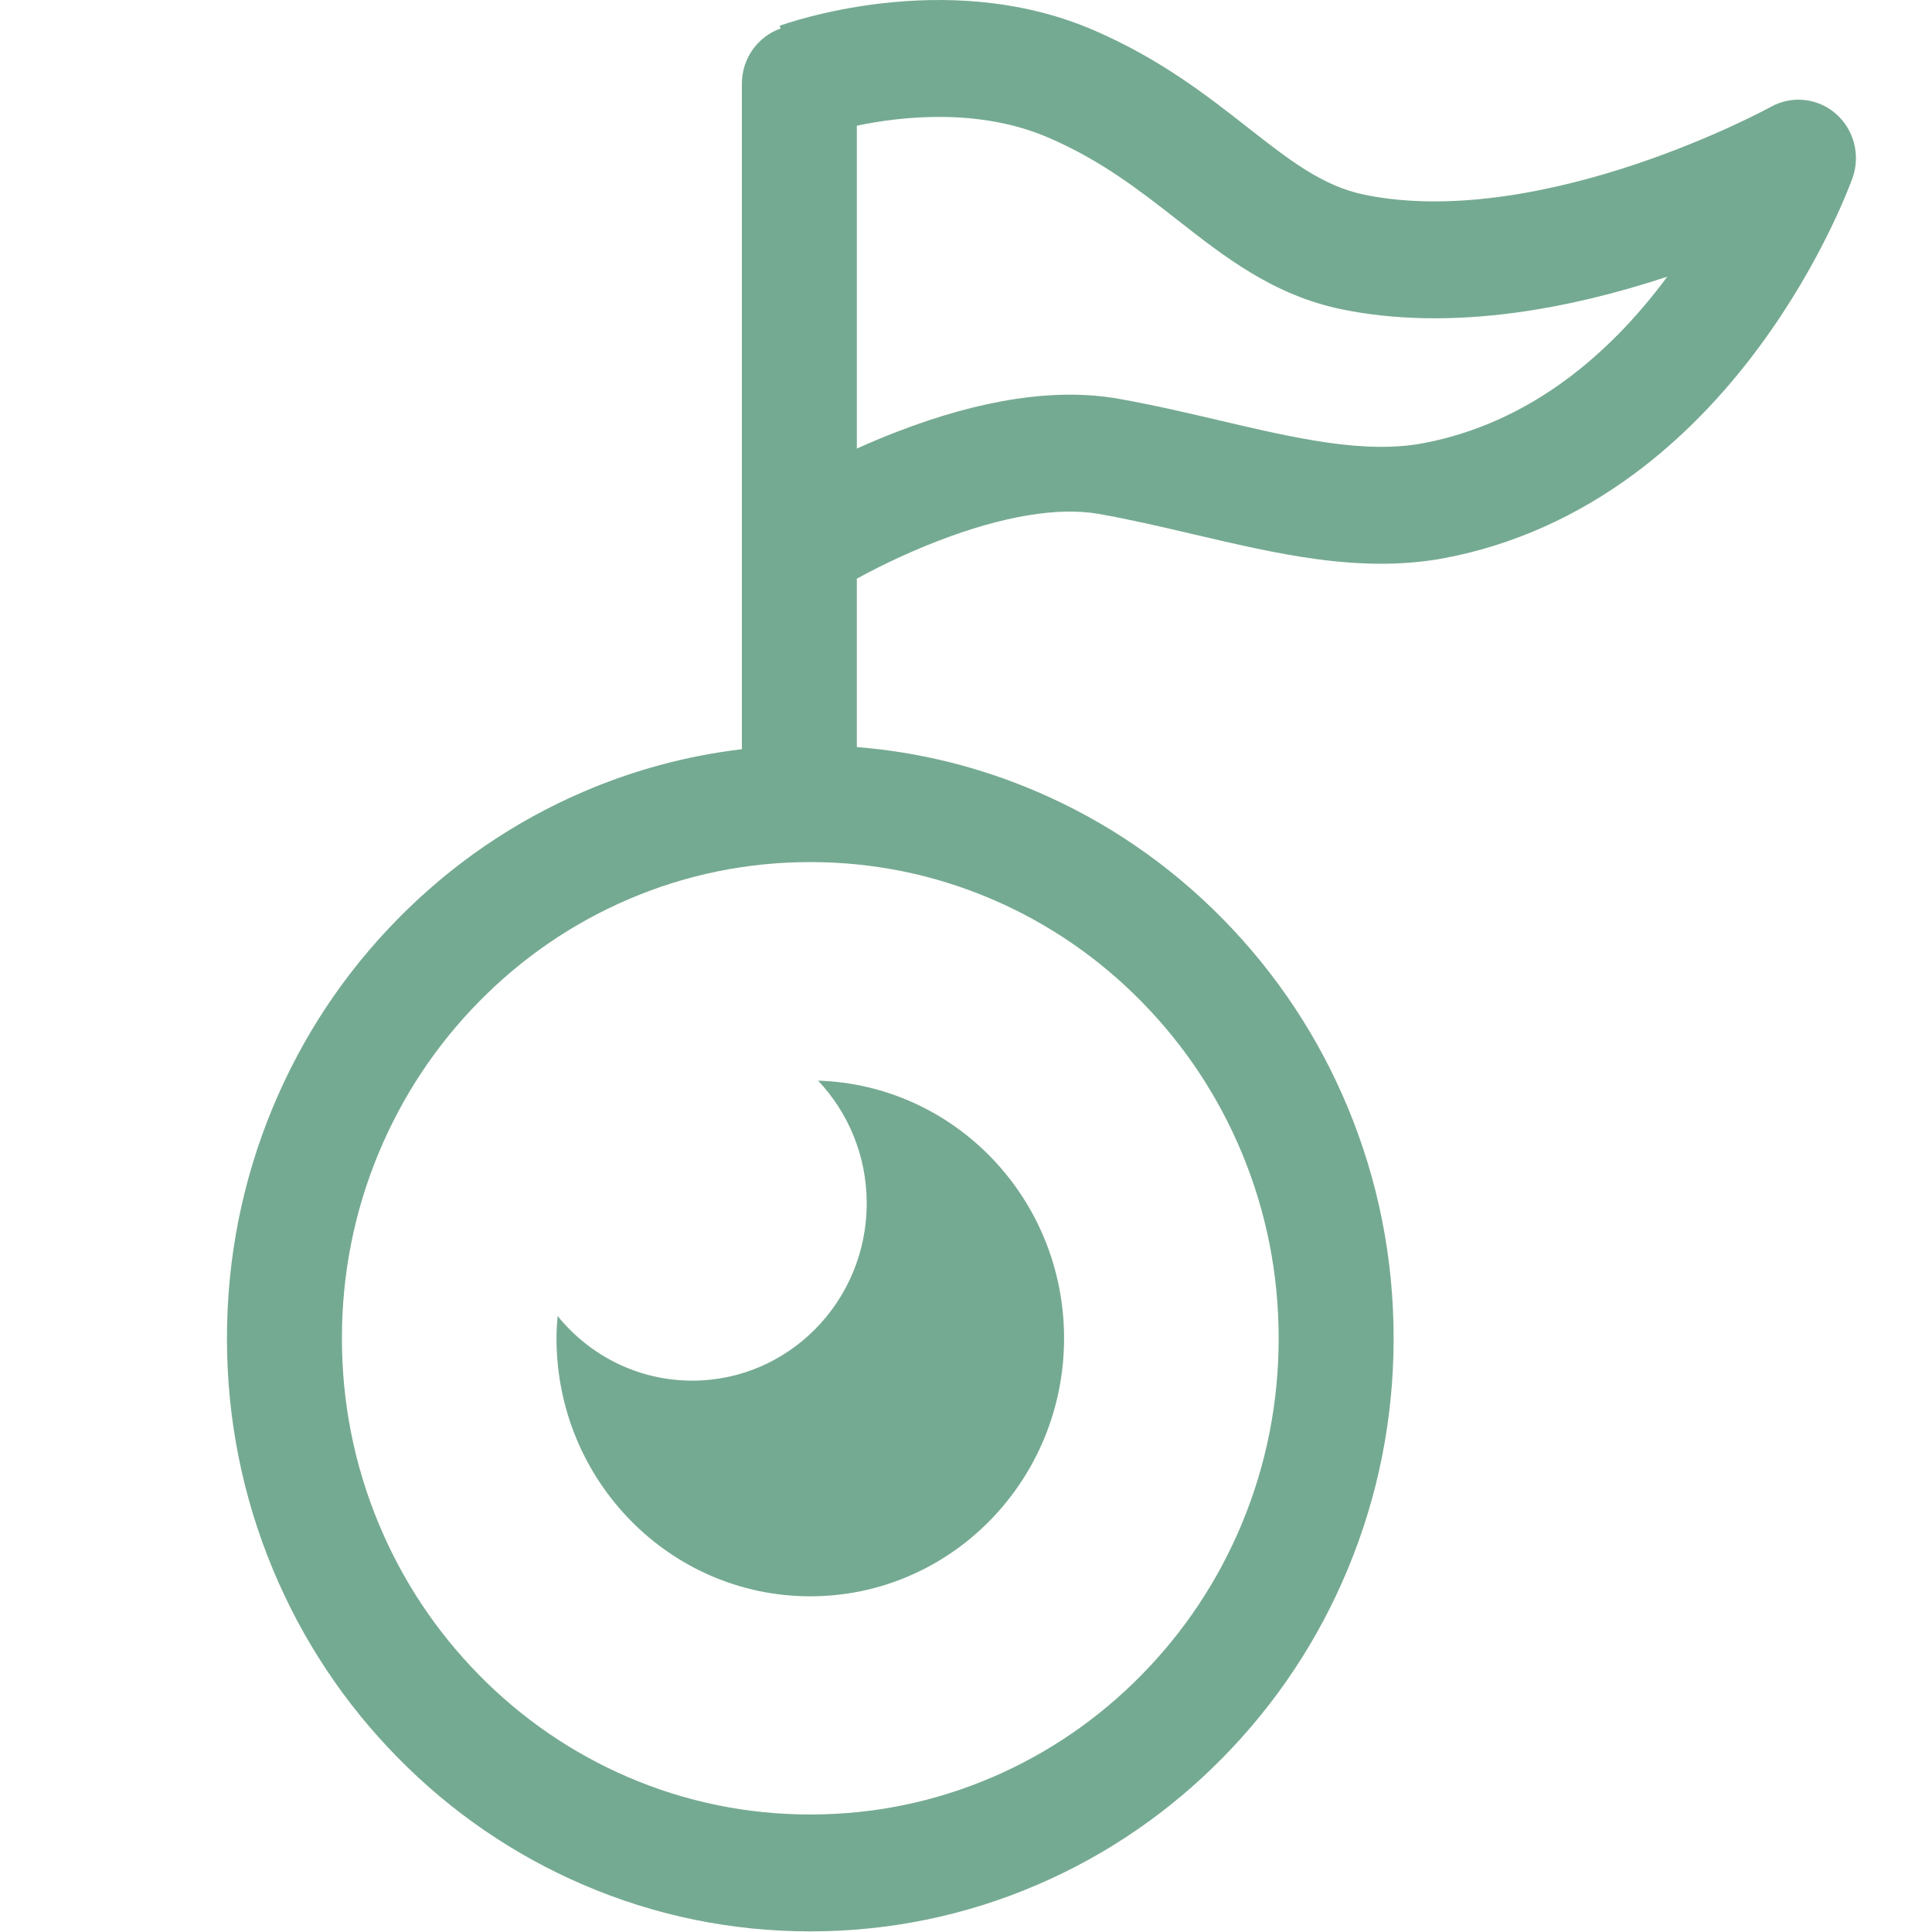
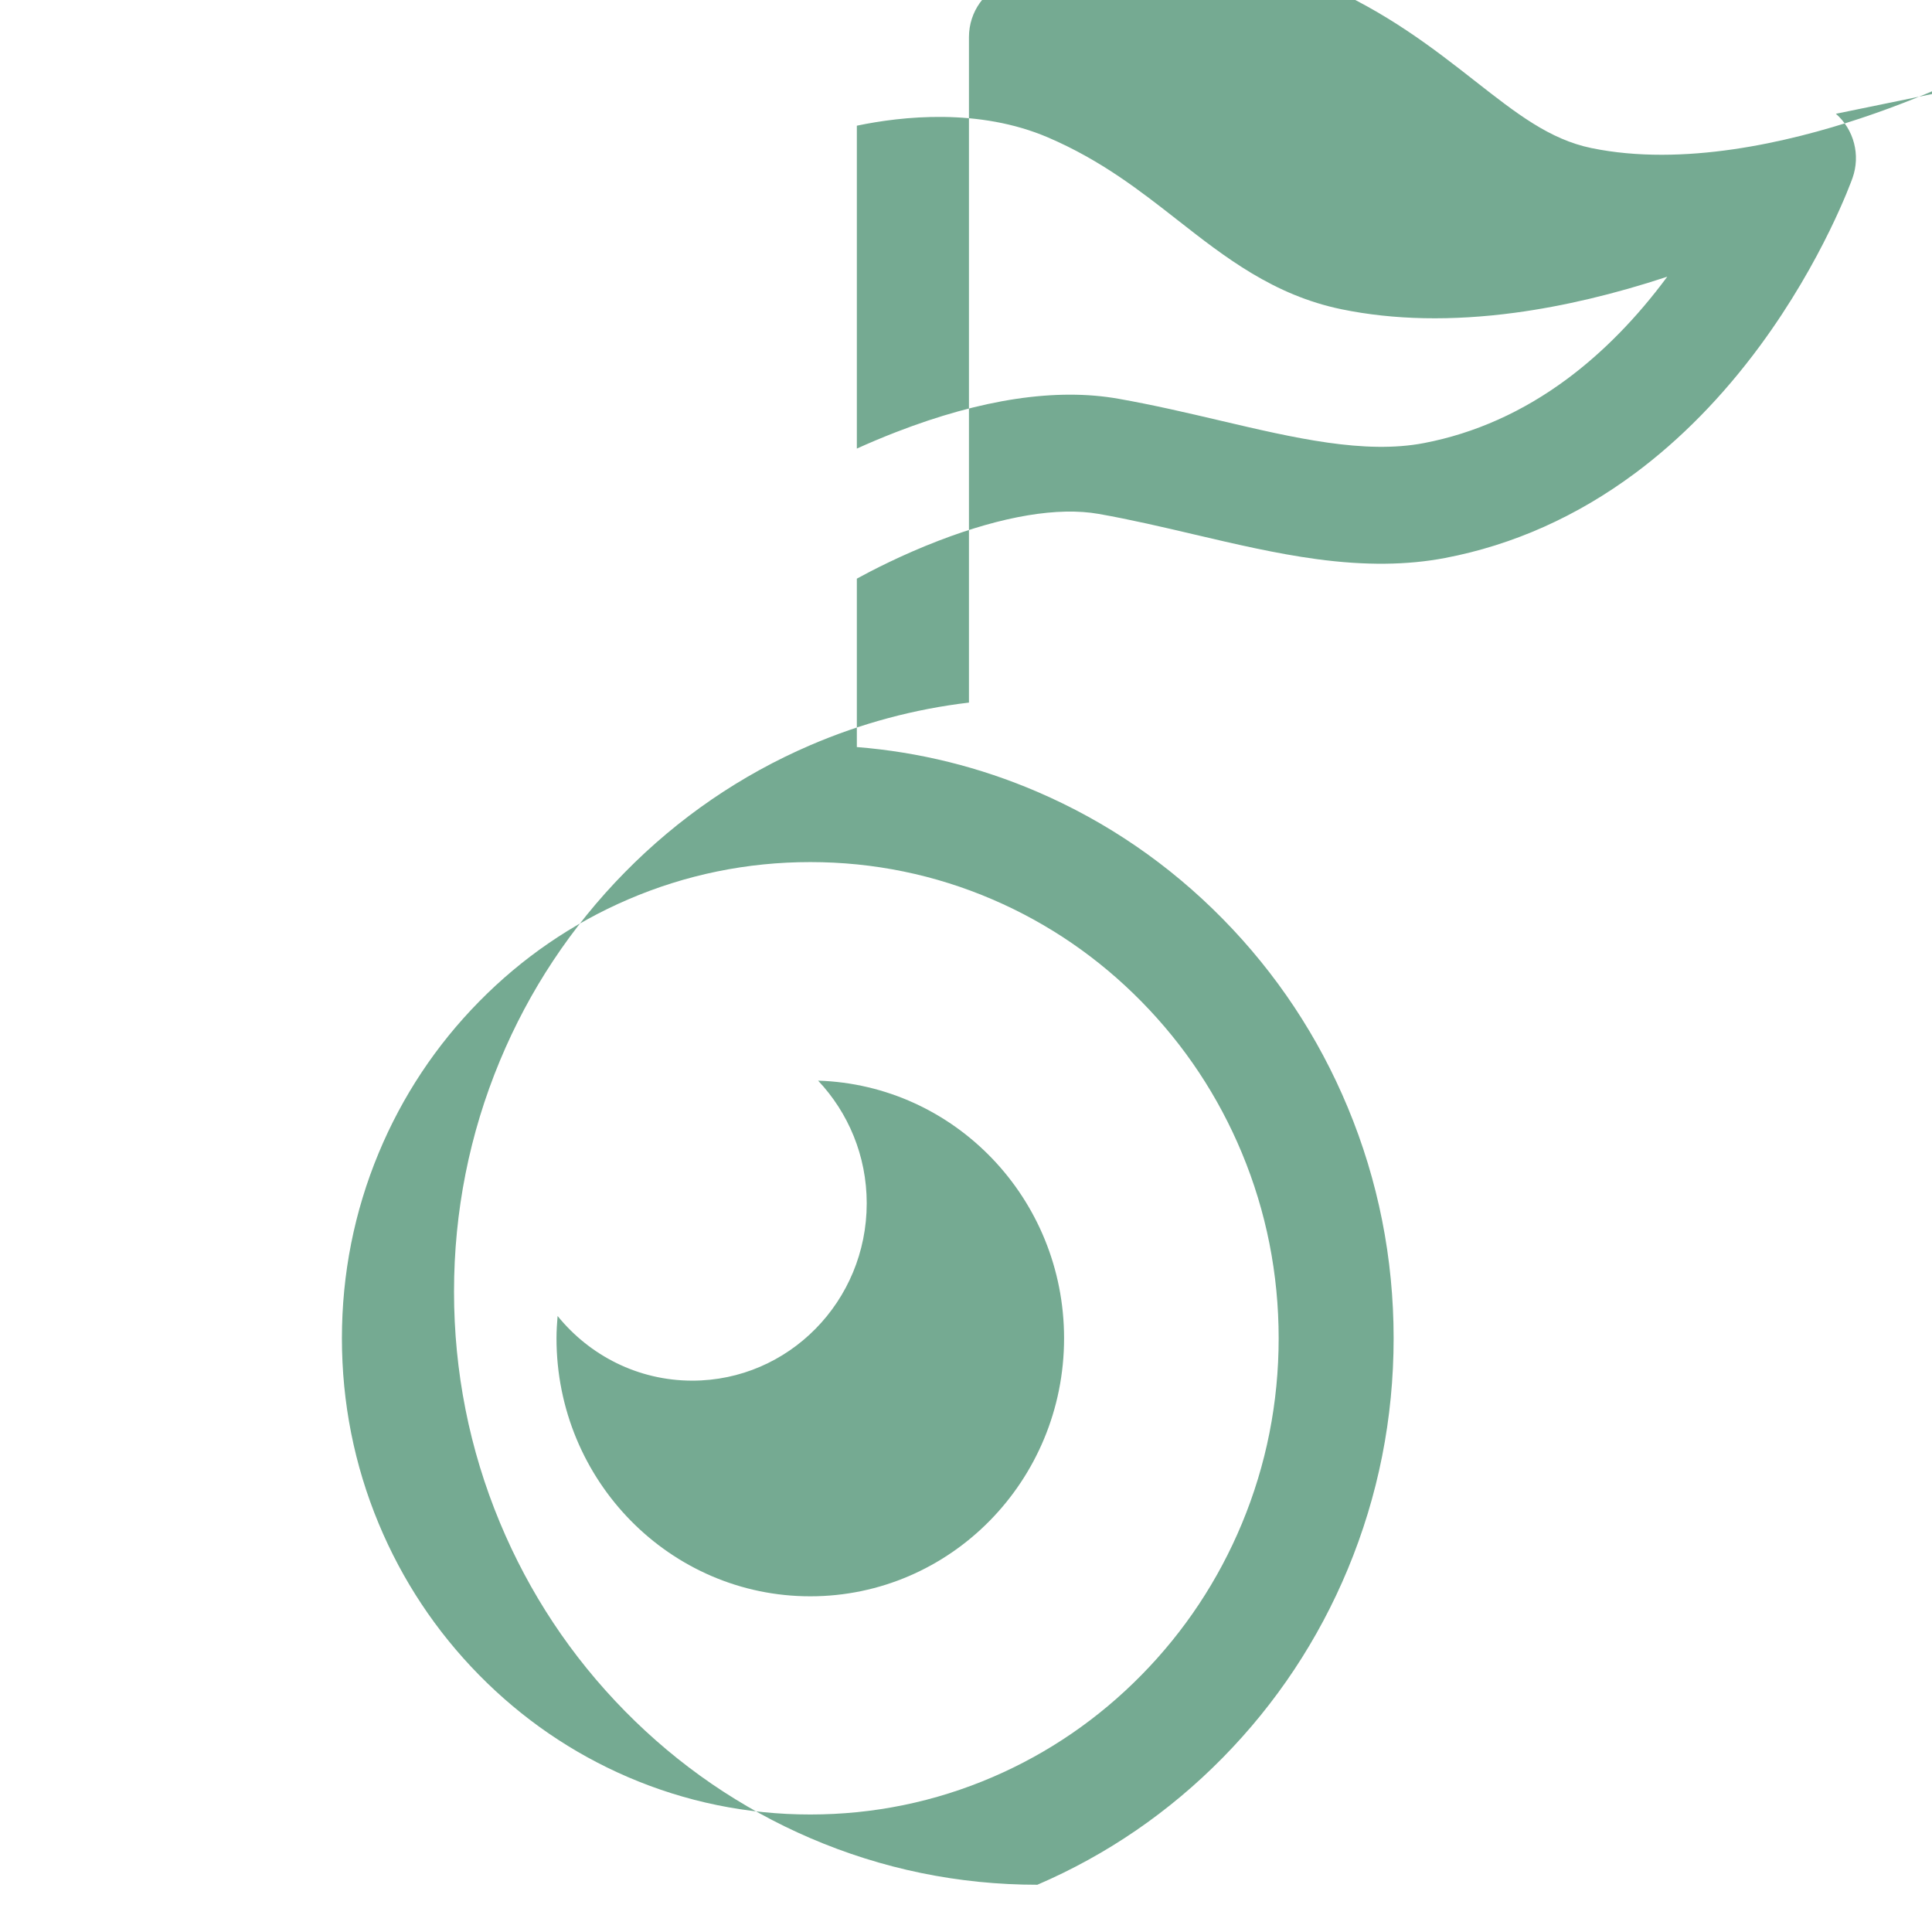
<svg xmlns="http://www.w3.org/2000/svg" width="100%" height="100%" viewBox="0 0 2084 2084" version="1.1" xml:space="preserve" style="fill-rule:evenodd;clip-rule:evenodd;stroke-linejoin:round;stroke-miterlimit:2;">
-   <rect id="favicon-svg" x="0" y="0" width="2083.33" height="2083.33" style="fill:none;" />
-   <path d="M1980.33,122.728c19.539,17.048 26.68,44.599 17.95,69.225c-1.275,3.584 -31.917,88.852 -99.751,180.965c-40.303,54.724 -85.665,101.002 -134.824,137.549c-62.768,46.667 -131.691,77.417 -204.852,91.396c-41.139,7.854 -86.404,8.274 -138.406,1.284c-43.743,-5.878 -88.575,-16.396 -131.937,-26.568c-33.708,-7.908 -68.573,-16.086 -103.266,-22.217c-43.705,-7.732 -103.392,2.238 -172.606,28.83c-39.915,15.334 -72.616,32.33 -88.381,40.989l0,181.653c67.207,5.371 132.504,21.535 194.72,48.297c74.937,32.223 142.226,78.343 199.995,137.077c57.769,58.734 103.131,127.148 134.825,203.336c32.827,78.912 49.472,162.701 49.472,249.039c0,86.337 -16.645,170.126 -49.472,249.046c-31.694,76.188 -77.056,144.594 -134.825,203.328c-57.769,58.734 -125.058,104.854 -199.995,137.077c-77.615,33.376 -160.027,50.299 -244.946,50.299c-84.919,0 -167.331,-16.923 -244.946,-50.299c-74.937,-32.223 -142.219,-78.343 -199.988,-137.077c-57.769,-58.734 -103.131,-127.14 -134.824,-203.336c-32.828,-78.912 -49.473,-162.701 -49.473,-249.038c-0,-86.338 16.645,-170.127 49.473,-249.039c31.693,-76.188 77.055,-144.602 134.824,-203.336c57.769,-58.734 125.051,-104.854 199.988,-137.077c54.919,-23.621 112.248,-38.989 171.158,-45.968l0,-717.848c0,-27.603 17.459,-51.046 41.751,-59.584l-1.022,-2.901c4.641,-1.69 47.078,-16.727 108.294,-24.004c36.692,-4.362 72.661,-4.998 106.928,-1.889c43.967,3.989 85.278,14.182 122.783,30.293c71.908,30.893 122.5,70.507 167.138,105.456c44.996,35.237 80.547,63.068 125.7,72.36c98.744,20.321 212.178,-6.205 289.95,-32.038c86.612,-28.768 147.933,-62.476 148.545,-62.812c22.614,-12.514 50.48,-9.515 70.02,7.532Zm-289.824,285.961c38.901,-28.921 75.205,-65.998 107.921,-110.215c-56.971,18.81 -112.233,31.884 -164.287,38.864c-67.856,9.1 -130.751,7.851 -186.931,-3.711c-73.392,-15.105 -125.946,-56.252 -176.762,-96.044c-40.594,-31.782 -82.562,-64.645 -139.734,-89.208c-74.713,-32.095 -157.893,-22.948 -206.456,-12.793l0,348.292c12.937,-5.846 27.173,-11.9 42.355,-17.784c92.141,-35.713 172.845,-47.808 239.873,-35.951c38.036,6.721 74.571,15.292 109.906,23.582c79.935,18.752 155.446,36.466 219.564,24.223c54.83,-10.477 106.832,-33.778 154.551,-69.255Zm-619.838,561.568c-62.245,-26.769 -128.408,-40.347 -196.637,-40.347c-68.229,-0 -134.384,13.578 -196.638,40.347c-60.149,25.866 -114.188,62.914 -160.601,110.111c-46.422,47.189 -82.86,102.13 -108.302,163.292c-26.329,63.285 -39.676,130.546 -39.676,199.923c-0,69.369 13.347,136.637 39.676,199.922c25.442,61.162 61.88,116.103 108.302,163.3c46.413,47.189 100.452,84.237 160.601,110.103c62.246,26.769 128.409,40.34 196.638,40.34c68.229,-0 134.392,-13.571 196.637,-40.34c60.157,-25.866 114.196,-62.914 160.61,-110.103c46.421,-47.197 82.86,-102.138 108.301,-163.3c26.329,-63.285 39.677,-130.553 39.677,-199.922c-0,-69.377 -13.348,-136.638 -39.677,-199.923c-25.441,-61.162 -61.88,-116.103 -108.301,-163.292c-46.414,-47.197 -100.453,-84.245 -160.61,-110.111Zm-323.911,519.013c103.914,-0 188.154,-85.655 188.154,-191.313c0,-51.377 -20.024,-97.906 -52.434,-132.283c147.254,4.581 265.314,127.079 265.314,277.893c0,153.712 -122.566,278.326 -273.76,278.326c-151.186,0 -273.753,-124.614 -273.753,-278.326c0,-8.116 0.523,-16.096 1.194,-24.03c34.514,42.584 86.784,69.733 145.285,69.733Z" style="fill:#75aa92;" />
+   <path d="M1980.33,122.728c19.539,17.048 26.68,44.599 17.95,69.225c-1.275,3.584 -31.917,88.852 -99.751,180.965c-40.303,54.724 -85.665,101.002 -134.824,137.549c-62.768,46.667 -131.691,77.417 -204.852,91.396c-41.139,7.854 -86.404,8.274 -138.406,1.284c-43.743,-5.878 -88.575,-16.396 -131.937,-26.568c-33.708,-7.908 -68.573,-16.086 -103.266,-22.217c-43.705,-7.732 -103.392,2.238 -172.606,28.83c-39.915,15.334 -72.616,32.33 -88.381,40.989l0,181.653c67.207,5.371 132.504,21.535 194.72,48.297c74.937,32.223 142.226,78.343 199.995,137.077c57.769,58.734 103.131,127.148 134.825,203.336c32.827,78.912 49.472,162.701 49.472,249.039c0,86.337 -16.645,170.126 -49.472,249.046c-31.694,76.188 -77.056,144.594 -134.825,203.328c-57.769,58.734 -125.058,104.854 -199.995,137.077c-84.919,0 -167.331,-16.923 -244.946,-50.299c-74.937,-32.223 -142.219,-78.343 -199.988,-137.077c-57.769,-58.734 -103.131,-127.14 -134.824,-203.336c-32.828,-78.912 -49.473,-162.701 -49.473,-249.038c-0,-86.338 16.645,-170.127 49.473,-249.039c31.693,-76.188 77.055,-144.602 134.824,-203.336c57.769,-58.734 125.051,-104.854 199.988,-137.077c54.919,-23.621 112.248,-38.989 171.158,-45.968l0,-717.848c0,-27.603 17.459,-51.046 41.751,-59.584l-1.022,-2.901c4.641,-1.69 47.078,-16.727 108.294,-24.004c36.692,-4.362 72.661,-4.998 106.928,-1.889c43.967,3.989 85.278,14.182 122.783,30.293c71.908,30.893 122.5,70.507 167.138,105.456c44.996,35.237 80.547,63.068 125.7,72.36c98.744,20.321 212.178,-6.205 289.95,-32.038c86.612,-28.768 147.933,-62.476 148.545,-62.812c22.614,-12.514 50.48,-9.515 70.02,7.532Zm-289.824,285.961c38.901,-28.921 75.205,-65.998 107.921,-110.215c-56.971,18.81 -112.233,31.884 -164.287,38.864c-67.856,9.1 -130.751,7.851 -186.931,-3.711c-73.392,-15.105 -125.946,-56.252 -176.762,-96.044c-40.594,-31.782 -82.562,-64.645 -139.734,-89.208c-74.713,-32.095 -157.893,-22.948 -206.456,-12.793l0,348.292c12.937,-5.846 27.173,-11.9 42.355,-17.784c92.141,-35.713 172.845,-47.808 239.873,-35.951c38.036,6.721 74.571,15.292 109.906,23.582c79.935,18.752 155.446,36.466 219.564,24.223c54.83,-10.477 106.832,-33.778 154.551,-69.255Zm-619.838,561.568c-62.245,-26.769 -128.408,-40.347 -196.637,-40.347c-68.229,-0 -134.384,13.578 -196.638,40.347c-60.149,25.866 -114.188,62.914 -160.601,110.111c-46.422,47.189 -82.86,102.13 -108.302,163.292c-26.329,63.285 -39.676,130.546 -39.676,199.923c-0,69.369 13.347,136.637 39.676,199.922c25.442,61.162 61.88,116.103 108.302,163.3c46.413,47.189 100.452,84.237 160.601,110.103c62.246,26.769 128.409,40.34 196.638,40.34c68.229,-0 134.392,-13.571 196.637,-40.34c60.157,-25.866 114.196,-62.914 160.61,-110.103c46.421,-47.197 82.86,-102.138 108.301,-163.3c26.329,-63.285 39.677,-130.553 39.677,-199.922c-0,-69.377 -13.348,-136.638 -39.677,-199.923c-25.441,-61.162 -61.88,-116.103 -108.301,-163.292c-46.414,-47.197 -100.453,-84.245 -160.61,-110.111Zm-323.911,519.013c103.914,-0 188.154,-85.655 188.154,-191.313c0,-51.377 -20.024,-97.906 -52.434,-132.283c147.254,4.581 265.314,127.079 265.314,277.893c0,153.712 -122.566,278.326 -273.76,278.326c-151.186,0 -273.753,-124.614 -273.753,-278.326c0,-8.116 0.523,-16.096 1.194,-24.03c34.514,42.584 86.784,69.733 145.285,69.733Z" style="fill:#75aa92;" />
</svg>